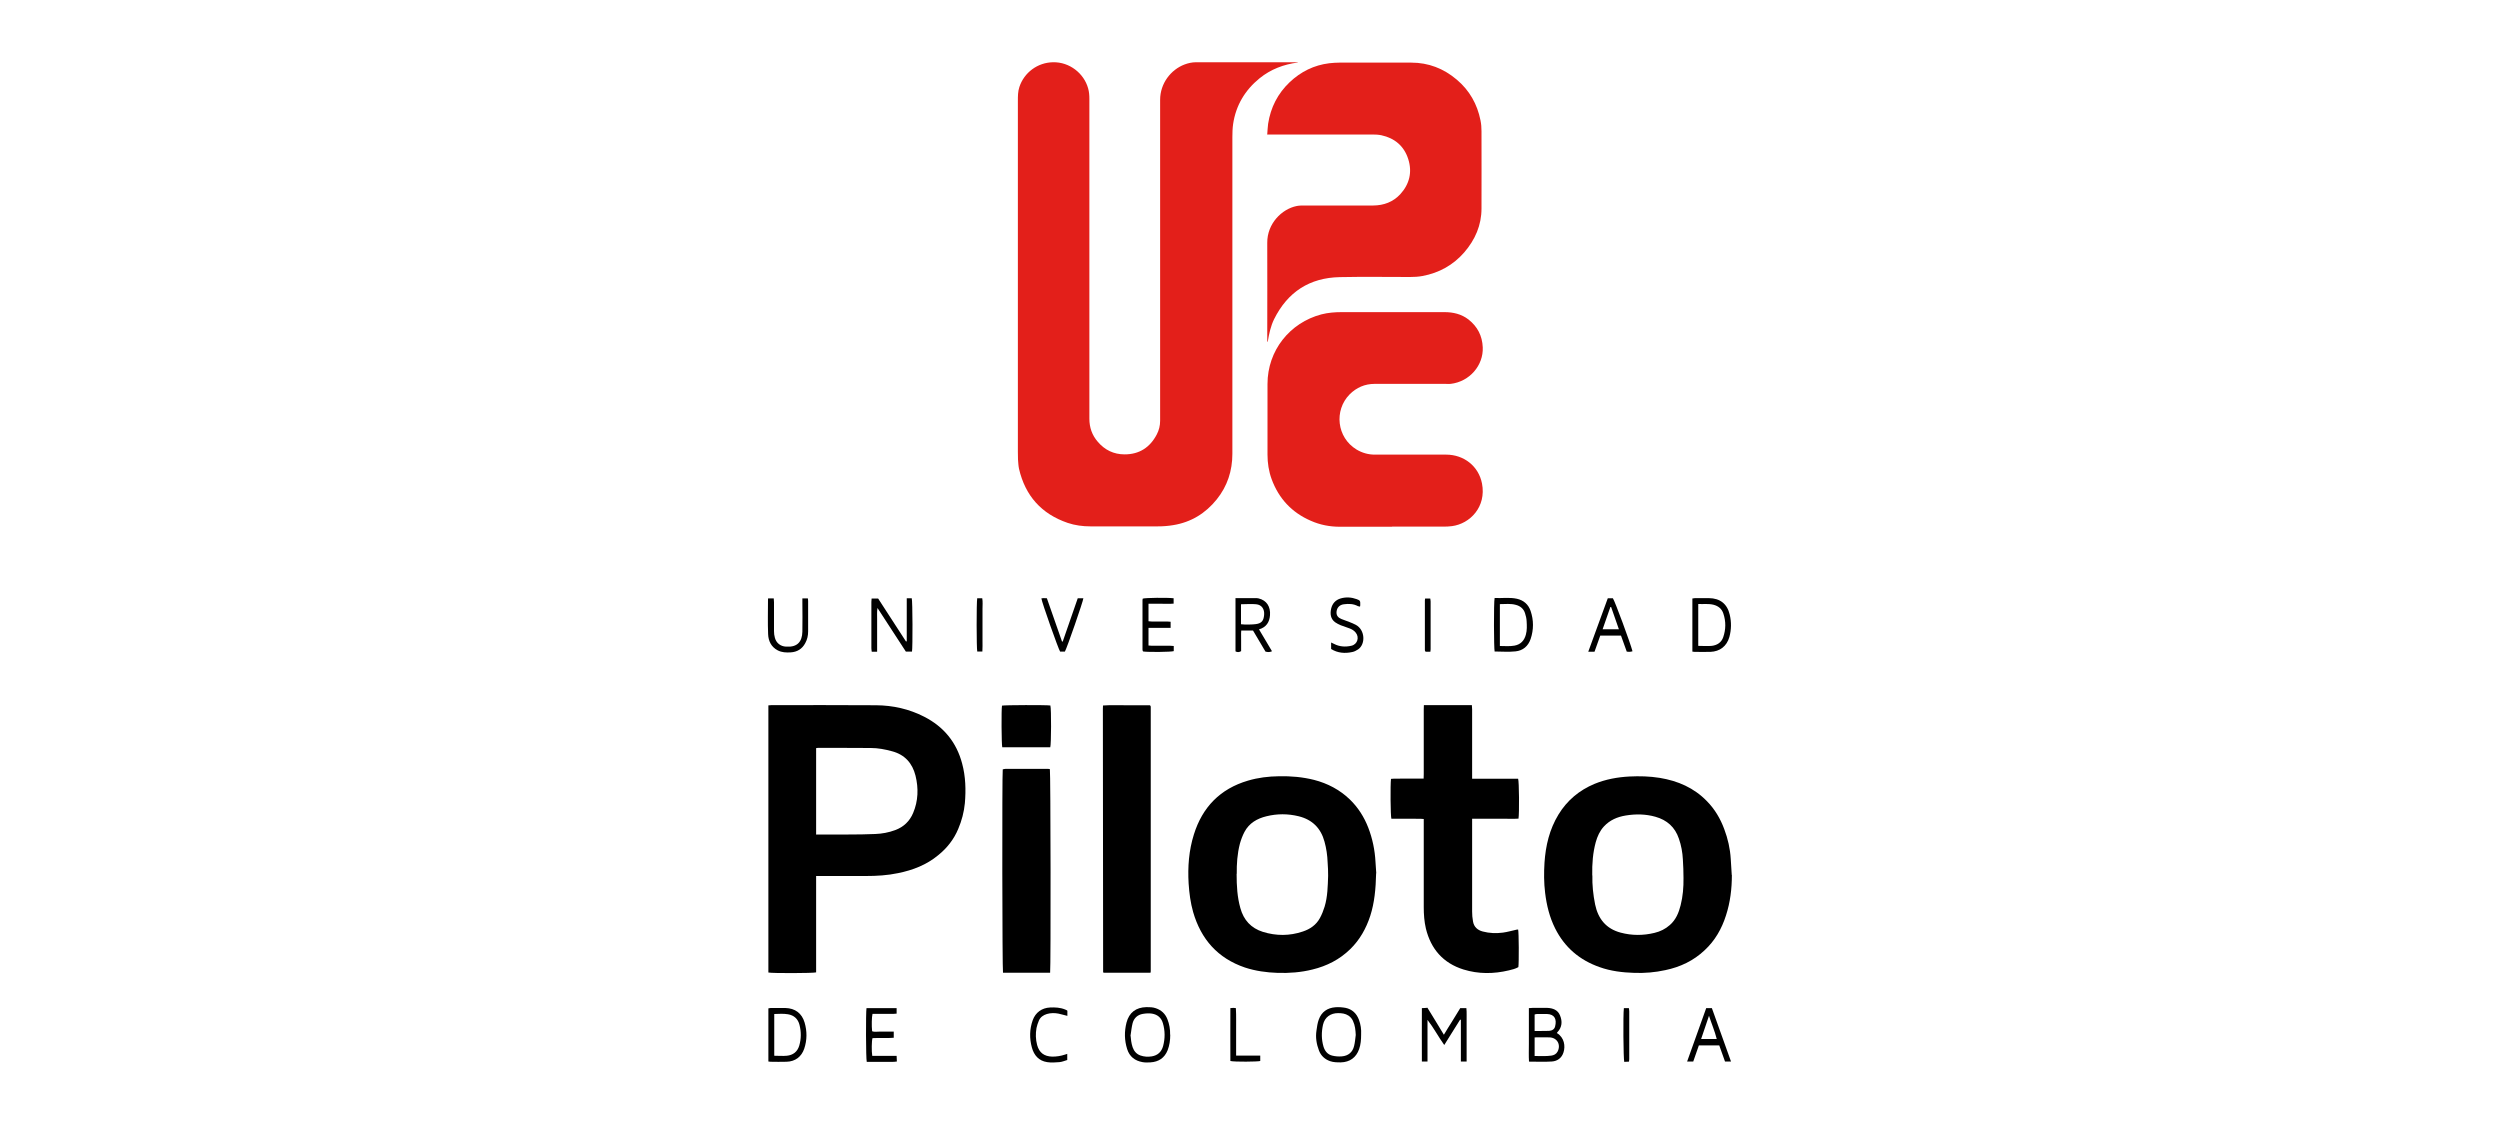
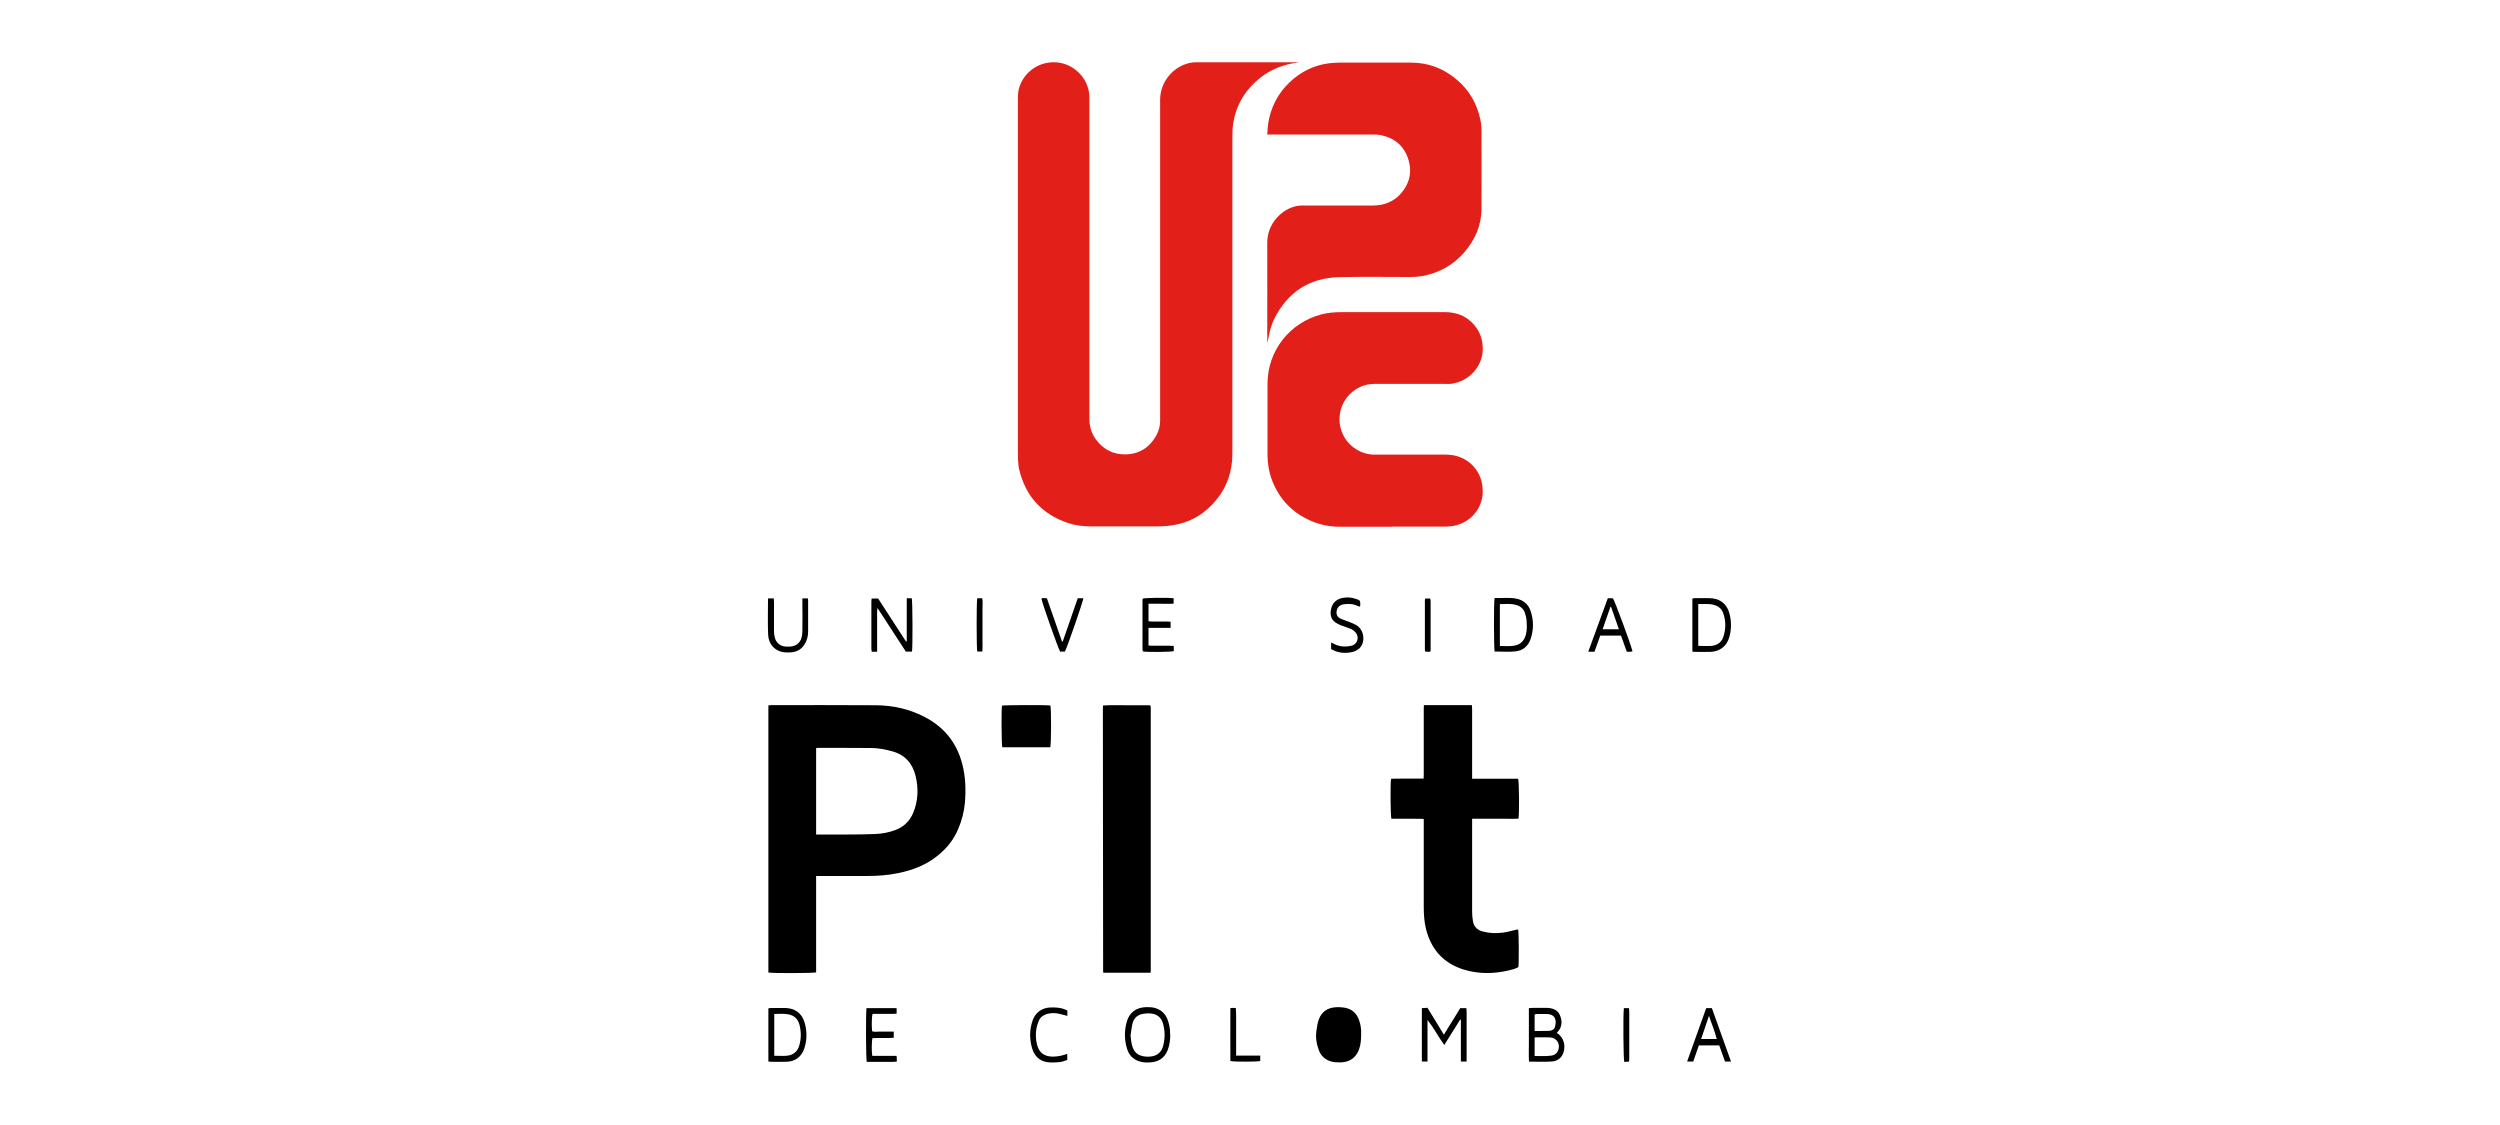
<svg xmlns="http://www.w3.org/2000/svg" id="Layer_1" data-name="Layer 1" viewBox="0 0 200 90">
  <defs>
    <style>
      .cls-1, .cls-2 {
        stroke-width: 0px;
      }

      .cls-2 {
        fill: #e31f1a;
      }
    </style>
  </defs>
  <path class="cls-2" d="m103.83,5c-1.14.15-2.17.54-3.06,1.26-1.17.95-1.9,2.17-2.12,3.66-.05.35-.06.7-.06,1.05,0,8.44,0,16.89,0,25.33,0,1.36-.4,2.59-1.25,3.65-.9,1.12-2.06,1.83-3.48,2.06-.41.07-.83.1-1.25.1-1.79.01-3.58,0-5.37,0-.62,0-1.24-.08-1.83-.28-2.1-.72-3.39-2.17-3.89-4.33-.05-.24-.06-.49-.08-.74-.01-.2-.01-.4-.01-.6,0-9.37,0-18.73,0-28.1,0-.37,0-.74.12-1.1.38-1.16,1.46-1.96,2.69-1.98,1.32-.03,2.48.89,2.81,2.09.08.28.1.56.1.85,0,7.03,0,14.07,0,21.1,0,1.49,0,2.99,0,4.48,0,.69.21,1.31.67,1.84.56.66,1.28,1.01,2.15,1.01,1.18,0,2.03-.56,2.57-1.59.18-.34.27-.71.27-1.1,0-.18,0-.36,0-.54,0-8.38,0-16.75,0-25.13,0-1.33.87-2.42,1.95-2.83.29-.11.6-.18.92-.18,2.57,0,5.14,0,7.71,0,.14,0,.28,0,.43,0Z" />
  <path class="cls-2" d="m101.38,10.73c.03-.31.03-.57.07-.83.2-1.3.77-2.42,1.73-3.33.89-.84,1.94-1.36,3.16-1.51.27-.03.55-.05.82-.05,1.91,0,3.83,0,5.74,0,1.38,0,2.59.47,3.64,1.36,1.02.86,1.64,1.96,1.9,3.26.06.29.08.58.08.88,0,2.06.01,4.11,0,6.17,0,1.34-.51,2.5-1.38,3.51-.89,1.02-2.01,1.64-3.34,1.89-.33.06-.66.08-.99.08-1.88,0-3.75-.03-5.63.01-2.42.05-4.17,1.19-5.25,3.36-.27.55-.4,1.15-.5,1.75,0,.03-.02.05-.05.08,0-.1,0-.21,0-.31,0-2.54.01-5.08,0-7.63-.01-1.53,1.16-2.7,2.36-2.94.2-.04.42-.04.62-.04,1.4,0,2.8,0,4.2,0,.44,0,.88,0,1.31,0,.84-.01,1.57-.28,2.15-.9.74-.81.97-1.77.64-2.81-.33-1.04-1.08-1.68-2.15-1.91-.24-.05-.49-.06-.74-.06-2.67,0-5.33,0-8,0-.11,0-.23,0-.4,0Z" />
  <path class="cls-2" d="m111.36,42.14c-1.39,0-2.78,0-4.17,0-.81,0-1.59-.15-2.33-.48-1.52-.66-2.56-1.78-3.13-3.33-.23-.63-.33-1.29-.33-1.96,0-1.88,0-3.77,0-5.65,0-2.68,1.78-4.9,4.31-5.57.54-.14,1.09-.18,1.64-.18,2.73,0,5.46,0,8.2,0,.7,0,1.36.15,1.93.59.72.57,1.1,1.3,1.14,2.23.06,1.43-1.04,2.74-2.57,2.92-.13.02-.27,0-.4,0-1.89,0-3.79,0-5.68,0-.78,0-1.45.29-2,.84-1.26,1.28-1.03,3.45.55,4.41.45.27.94.41,1.46.41,1.9,0,3.81,0,5.71,0,1.42,0,2.6.92,2.87,2.31.36,1.87-.96,3.22-2.4,3.41-.23.03-.45.04-.68.04-1.37,0-2.74,0-4.11,0Z" />
  <path class="cls-1" d="m65.29,70.09v7.7c-.24.07-3.54.08-3.82.01v-21.37c.09,0,.17-.02.25-.02,2.79,0,5.58-.01,8.37.01,1.35.01,2.64.3,3.85.92,1.56.8,2.58,2.04,3.03,3.74.28,1.04.31,2.1.22,3.17-.07.72-.25,1.4-.53,2.06-.35.84-.9,1.54-1.61,2.11-.93.77-2.02,1.19-3.2,1.43-.85.18-1.71.23-2.58.23-1.21,0-2.42,0-3.63,0h-.36Zm.02-3.33h.32c.75,0,1.5,0,2.25,0,.71,0,1.43-.01,2.14-.04.54-.02,1.08-.12,1.59-.31.68-.25,1.16-.71,1.44-1.37.41-.97.44-1.98.19-2.99-.25-.99-.85-1.68-1.88-1.95-.55-.15-1.11-.26-1.69-.26-1.39-.02-2.78,0-4.17-.01-.06,0-.13,0-.21.02v6.93Z" />
-   <path class="cls-1" d="m110.09,69.87c-.03,1.24-.13,2.34-.47,3.4-.33,1.01-.84,1.92-1.6,2.66-.85.83-1.87,1.35-3.02,1.63-.92.23-1.86.3-2.8.27-.88-.03-1.76-.15-2.61-.43-2.17-.74-3.51-2.26-4.14-4.44-.21-.74-.31-1.5-.36-2.28-.08-1.33.02-2.65.42-3.92.68-2.19,2.11-3.66,4.33-4.31.81-.24,1.63-.34,2.48-.35.95-.02,1.88.06,2.8.29,1.09.28,2.06.79,2.87,1.57.66.64,1.14,1.4,1.47,2.25.34.88.53,1.8.58,2.75.02.34.04.68.06.89Zm-11.16.04c0,.97.05,1.86.3,2.74.26.95.85,1.6,1.8,1.9,1.07.33,2.14.33,3.2-.03.57-.19,1.06-.52,1.36-1.07.16-.29.28-.6.38-.92.24-.8.25-1.63.28-2.46.01-.36-.02-.72-.04-1.08-.02-.56-.1-1.12-.25-1.66-.29-1.07-.97-1.76-2.07-2.03-.86-.21-1.72-.21-2.57,0-.75.18-1.39.55-1.76,1.25-.16.3-.28.63-.37.95-.21.81-.26,1.63-.25,2.4Z" />
-   <path class="cls-1" d="m138.55,70c0,1.1-.13,2.18-.47,3.23-.34,1.07-.88,2.02-1.71,2.79-.89.84-1.95,1.34-3.14,1.59-.82.18-1.65.25-2.49.22-.94-.03-1.88-.14-2.77-.46-1.6-.56-2.8-1.58-3.56-3.1-.45-.9-.68-1.85-.8-2.84-.1-.81-.1-1.62-.05-2.42.09-1.36.4-2.67,1.12-3.85.69-1.13,1.66-1.94,2.88-2.45.9-.37,1.84-.54,2.8-.59.81-.04,1.61-.02,2.42.11,1.45.24,2.73.79,3.77,1.86.63.64,1.08,1.4,1.39,2.24.29.77.47,1.56.52,2.39.03.43.05.85.08,1.28Zm-11.16.04c-.02.74.06,1.53.22,2.32.24,1.15.88,1.94,2.04,2.25.9.24,1.8.24,2.71.02.46-.11.87-.31,1.23-.63.48-.42.71-.98.86-1.58.18-.71.24-1.44.23-2.18,0-.49-.02-.99-.05-1.48-.03-.57-.13-1.13-.32-1.67-.31-.92-.95-1.49-1.88-1.75-.78-.22-1.58-.23-2.37-.1-.67.11-1.27.36-1.75.88-.33.36-.52.79-.65,1.25-.23.85-.3,1.72-.28,2.66Z" />
  <path class="cls-1" d="m117.78,62.3h3.67c.08.22.1,2.75.03,3.19-.4.03-.8,0-1.21.01-.42,0-.84,0-1.26,0h-1.24v.42c0,2.33,0,4.66,0,7,0,.26.02.53.07.79.07.44.36.7.78.81.53.14,1.07.16,1.61.09.37-.05.74-.16,1.11-.24.04,0,.07,0,.11-.01.06.21.07,2.64.02,3.01-.23.13-.5.2-.76.26-1.22.29-2.43.3-3.63-.07-1.63-.51-2.61-1.64-3.01-3.28-.13-.56-.17-1.13-.17-1.7,0-2.23,0-4.45,0-6.68,0-.11,0-.23,0-.38-.29-.03-.58-.01-.86-.02-.3,0-.59,0-.89,0h-.84c-.07-.22-.09-2.72-.03-3.19.27-.03.55-.01.84-.02.3,0,.59,0,.89,0h.88c0-.14.01-.25.01-.36,0-1.72,0-3.45,0-5.17,0-.11,0-.22.01-.35h3.84c0,.12.02.23.02.34,0,1.72,0,3.45,0,5.17v.37Z" />
  <path class="cls-1" d="m92.06,77.82h-3.76s-.03-.02-.04-.03c0,0-.01-.02-.01-.02,0-7.02-.01-14.05-.02-21.07,0-.08,0-.15.01-.26.64-.05,1.27-.01,1.9-.02.63,0,1.25,0,1.85,0,.03.04.04.04.05.05,0,0,.01.02.01.02,0,.03.01.06.01.08,0,7.03,0,14.07,0,21.1,0,.04,0,.07-.02.15Z" />
-   <path class="cls-1" d="m84.01,77.82h-3.77c-.06-.21-.08-15.84-.02-16.27.06-.01.14-.04.21-.04,1.14,0,2.28,0,3.43,0,.05,0,.09.01.13.02.06.22.08,15.79.02,16.29Z" />
  <path class="cls-1" d="m84.02,59.78h-3.84c-.06-.22-.08-3.03-.02-3.33.21-.05,3.56-.06,3.87-.01.08.25.07,3.13-.01,3.35Z" />
  <path class="cls-1" d="m114.2,80.63c.22.37.44.72.65,1.06.21.35.42.69.66,1.09.23-.38.44-.73.66-1.07.21-.35.43-.7.65-1.06h.49c.04.36.01.72.02,1.07,0,.35,0,.7,0,1.06s0,.72,0,1.08c0,.35,0,.7,0,1.06h-.46c0-.58,0-1.14,0-1.69s0-1.09,0-1.64c-.02,0-.04-.01-.06-.02-.41.66-.83,1.33-1.27,2.03-.48-.67-.84-1.37-1.34-2.01,0,.27,0,.53,0,.8,0,.29,0,.57,0,.86v.83c0,.27,0,.55,0,.84h-.45c-.01-1.42,0-2.83,0-4.27.17,0,.31-.02.48-.03Z" />
  <path class="cls-1" d="m124.56,82.65c.59.36.68,1.04.52,1.54-.14.45-.49.7-.93.73-.59.04-1.19.01-1.83.01-.03-.47-.01-.95-.01-1.42,0-.48,0-.95,0-1.43,0-.47,0-.94,0-1.43.13,0,.21-.02.3-.02.34,0,.69,0,1.03,0,.05,0,.1,0,.14,0,.45.02.84.16,1.02.6.2.48.17.95-.21,1.35-.01.01-.02.03-.04.06Zm-1.79.34v1.49c.46,0,.9.03,1.33-.03.21-.03.4-.12.51-.33.28-.55-.04-1.11-.65-1.13-.38-.01-.76,0-1.19,0Zm.01-.51c.14,0,.24,0,.34,0,.27,0,.53,0,.8-.01.23-.02.43-.11.49-.36.14-.56-.03-.97-.65-.99-.27,0-.53,0-.8,0-.06,0-.12.02-.19.04v1.33Z" />
  <path class="cls-1" d="m72.53,47.86h.41c.07.21.08,3.93.02,4.27h-.49c-.74-1.14-1.49-2.29-2.27-3.49-.06.33-.02.6-.03.88,0,.29,0,.59,0,.89v1.73h-.43c-.01-.1-.03-.19-.03-.28,0-1.24,0-2.48,0-3.71,0-.08.01-.17.02-.27h.52c.73,1.13,1.48,2.29,2.23,3.44.02,0,.04-.01.06-.02v-3.43Z" />
  <path class="cls-1" d="m119.55,47.84c.61.03,1.21-.07,1.8.06.54.12.92.45,1.1.98.25.74.25,1.49,0,2.24-.2.58-.62.93-1.21.99-.55.06-1.12.01-1.67.01-.06-.21-.08-3.94,0-4.29Zm.44,3.84c.4,0,.79.04,1.17-.03.49-.09.78-.4.91-.88.1-.36.08-.72.06-1.08-.01-.21-.06-.43-.13-.64-.11-.35-.38-.57-.73-.66-.42-.12-.84-.06-1.28-.06v3.36Z" />
-   <path class="cls-1" d="m98.82,47.85c.6,0,1.16,0,1.72,0,.05,0,.09.01.14.02.67.16.97.68.92,1.35-.04.54-.29.96-.88,1.13.18.31.36.6.53.89.17.28.34.56.51.86-.19.09-.34.07-.52.03-.33-.55-.66-1.12-1-1.69h-.94c-.03.28,0,.56-.01.84,0,.27,0,.55,0,.81-.16.1-.3.1-.45.02v-4.27Zm.47,2.09c.1,0,.18.02.26.02.3,0,.61.01.91-.03.47-.06.63-.27.67-.74.04-.46-.19-.81-.64-.85-.39-.04-.79,0-1.21,0v1.61Z" />
  <path class="cls-1" d="m135.39,52.13v-4.25c.07,0,.14-.03.21-.03.37,0,.74,0,1.11,0,.9.01,1.47.46,1.67,1.33.14.59.13,1.19-.03,1.78-.21.74-.76,1.16-1.52,1.19-.42.01-.84,0-1.26,0-.05,0-.11-.01-.18-.02Zm.47-3.81v3.35c.37,0,.72.03,1.07,0,.43-.05.78-.26.93-.7.21-.62.22-1.25.01-1.88-.12-.38-.4-.61-.79-.71-.4-.1-.79-.04-1.22-.06Z" />
-   <path class="cls-1" d="m108.89,82.75c0,.43-.03.81-.16,1.18-.24.68-.75,1.04-1.46,1.06-.29,0-.59,0-.87-.1-.42-.15-.72-.43-.88-.84-.2-.52-.29-1.06-.2-1.62.04-.29.08-.59.18-.86.22-.62.69-.94,1.33-.99.27-.02.55,0,.82.05.52.11.87.44,1.06.94.15.39.2.79.18,1.17Zm-.43.05c-.02-.39-.05-.76-.22-1.12-.08-.18-.2-.32-.36-.43-.26-.17-.54-.2-.84-.2-.58,0-1.06.31-1.2.93-.13.59-.13,1.17.04,1.75.11.36.33.63.7.72.24.06.51.08.76.06.52-.04.87-.33.99-.84.07-.28.09-.58.13-.87Z" />
+   <path class="cls-1" d="m108.89,82.75c0,.43-.03.81-.16,1.18-.24.68-.75,1.04-1.46,1.06-.29,0-.59,0-.87-.1-.42-.15-.72-.43-.88-.84-.2-.52-.29-1.06-.2-1.62.04-.29.08-.59.18-.86.22-.62.69-.94,1.33-.99.27-.02.55,0,.82.05.52.11.87.44,1.06.94.15.39.2.79.18,1.17Zm-.43.05Z" />
  <path class="cls-1" d="m93.62,82.78c0,.44-.06.85-.21,1.24-.25.62-.72.93-1.38.97-.21.01-.42.02-.63-.02-.61-.11-1.04-.44-1.23-1.05-.22-.7-.23-1.4-.05-2.11.21-.81.76-1.22,1.59-1.24.26,0,.51,0,.76.09.44.15.75.44.92.87.16.4.23.82.22,1.24Zm-3.18.01c.03.34.06.67.17.99.11.31.31.55.63.66.29.1.59.12.9.07.48-.08.78-.36.91-.83.16-.61.16-1.22-.02-1.83-.13-.44-.44-.69-.87-.76-.24-.04-.49-.02-.73.02-.42.07-.71.33-.82.74-.08.31-.11.63-.16.95Z" />
  <path class="cls-1" d="m61.47,84.92v-4.25c.07-.01.13-.03.19-.03.39,0,.78,0,1.17,0,.78.02,1.32.42,1.54,1.17.2.69.2,1.39-.03,2.08-.22.65-.72,1.03-1.41,1.05-.44.02-.88,0-1.31,0-.04,0-.07-.01-.14-.02Zm.47-.46c.36,0,.68.03,1,0,.5-.05.85-.31,1-.81.16-.55.16-1.11.02-1.66-.12-.47-.43-.77-.93-.85-.36-.06-.71-.03-1.09-.02v3.34Z" />
  <path class="cls-1" d="m93.9,51.7v.39c-.2.07-2.02.09-2.44.03,0,0-.01-.01-.02-.02,0,0-.02-.01-.02-.02,0-.04-.02-.07-.02-.11,0-1.32,0-2.64,0-3.97,0-.04.01-.07.02-.11.2-.07,1.96-.09,2.47-.03v.43c-.33.03-.66.01-.99.01-.33,0-.66,0-1.02,0v1.4c.08,0,.16.02.24.02.41,0,.82,0,1.23,0,.09,0,.18.01.3.02v.49h-1.77v1.41c.09,0,.18.02.26.02.49,0,.99,0,1.48,0,.09,0,.18.01.28.02Z" />
  <path class="cls-1" d="m69.33,80.65h2.4v.44c-.32.04-.65.01-.97.02-.32,0-.64,0-.96,0-.06.22-.08.97-.03,1.39.18.07.37.03.55.03.2,0,.4,0,.6,0,.19,0,.37,0,.58,0v.49c-.57.05-1.14,0-1.7.03-.07.2-.08,1.07-.02,1.42h1.95c0,.16.01.29.02.45-.28.05-.54.02-.8.03-.28,0-.55,0-.83,0s-.53,0-.78,0c-.07-.24-.08-3.97-.02-4.3Z" />
  <path class="cls-1" d="m128.63,47.86h.4c.15.2,1.4,3.58,1.57,4.24q-.17.07-.46.03c-.15-.41-.3-.84-.46-1.28h-1.66c-.15.42-.3.85-.46,1.29h-.5c.52-1.44,1.04-2.85,1.56-4.27Zm.88,2.48c-.21-.61-.42-1.2-.62-1.78-.02,0-.04,0-.06,0-.2.58-.4,1.17-.62,1.78h1.3Z" />
  <path class="cls-1" d="m61.49,47.87h.41c0,.11.02.21.02.31,0,.77,0,1.54,0,2.31,0,.18.02.36.07.53.11.42.45.69.89.71.02,0,.04,0,.06,0,.85.05,1.23-.4,1.25-1.19.02-.78,0-1.56,0-2.34,0-.1,0-.21,0-.33h.44c0,.07.02.13.02.2,0,.82,0,1.64,0,2.45,0,.33-.07.64-.23.93-.25.47-.65.71-1.17.74-.35.02-.7.01-1.03-.16-.52-.27-.75-.75-.77-1.29-.04-.93-.01-1.86-.01-2.8,0-.03.02-.05.03-.09Z" />
  <path class="cls-1" d="m136.49,80.65h.46c.51,1.42,1.01,2.83,1.53,4.27h-.48c-.15-.42-.3-.85-.46-1.29h-1.63c-.15.43-.3.85-.45,1.29h-.49c.52-1.44,1.02-2.85,1.53-4.28Zm.23.61c-.22.65-.42,1.25-.63,1.86h1.25c-.16-.63-.41-1.21-.62-1.86Z" />
  <path class="cls-1" d="m106.49,51.91v-.51c.1.05.16.08.23.11.44.23.91.26,1.39.15.49-.11.66-.68.34-1.06-.13-.16-.3-.26-.49-.33-.23-.08-.47-.16-.7-.25-.16-.07-.31-.14-.45-.24-.37-.27-.41-.68-.32-1.08.09-.41.35-.71.78-.83.42-.12.85-.09,1.26.06.28.1.3.14.29.44,0,.05,0,.09-.02.16-.07-.02-.12-.02-.17-.04-.35-.19-.73-.2-1.11-.15-.38.04-.6.31-.6.67,0,.27.17.42.39.51.21.09.43.15.64.24.18.07.35.14.52.23.75.41.78,1.55.18,1.96-.14.09-.3.18-.46.21-.59.13-1.17.09-1.7-.24Z" />
  <path class="cls-1" d="m86.23,47.86h.44c-.01.22-1.3,3.95-1.48,4.27h-.38c-.13-.18-1.46-3.93-1.5-4.26.05,0,.11-.02.16-.02.08,0,.17,0,.28.01.4,1.15.81,2.31,1.21,3.46.02,0,.04,0,.06,0,.4-1.15.8-2.3,1.2-3.46Z" />
  <path class="cls-1" d="m85.39,80.85v.42c-.25-.06-.48-.13-.71-.18-.31-.06-.62-.06-.93.03-.29.09-.52.25-.64.53-.08.19-.15.39-.19.59-.08.45-.07.91.05,1.36.17.62.56.91,1.21.93.35,0,.68-.05,1.01-.16.05-.02.11-.04.19-.06v.49c-.2.06-.41.15-.62.17-.33.03-.67.05-.99,0-.66-.1-1.05-.54-1.22-1.17-.2-.73-.19-1.47.07-2.19.22-.61.73-.98,1.38-1.01.41-.02.82,0,1.21.16.04.02.09.04.13.06.02,0,.03.02.05.05Z" />
  <path class="cls-1" d="m98.42,80.65c.12-.01.18-.02.25-.02.06,0,.11.01.2.02.04.64.01,1.27.02,1.9,0,.62,0,1.25,0,1.9h1.93v.43c-.2.06-2.05.08-2.39,0-.01-1.4,0-2.81,0-4.25Z" />
  <path class="cls-1" d="m78.17,47.86h.41c.05.29.02.57.02.85,0,.28,0,.57,0,.85v.85c0,.28,0,.57,0,.85,0,.28.01.56-.01.86h-.41c-.06-.23-.07-3.95,0-4.28Z" />
  <path class="cls-1" d="m129.91,80.65h.4c.01.09.03.17.03.25,0,1.28,0,2.55,0,3.83,0,.06-.01.11-.02.2-.14,0-.26.01-.38.02-.07-.21-.1-3.81-.03-4.29Z" />
  <path class="cls-1" d="m114.44,52.14h-.38s-.02-.02-.03-.03c0,0-.01-.01-.02-.02,0-.03-.02-.06-.02-.08,0-1.33,0-2.66,0-3.99,0-.04.01-.07.02-.14h.41c.01.08.03.16.03.24,0,1.27,0,2.55,0,3.82,0,.06-.01.11-.02.2Z" />
</svg>